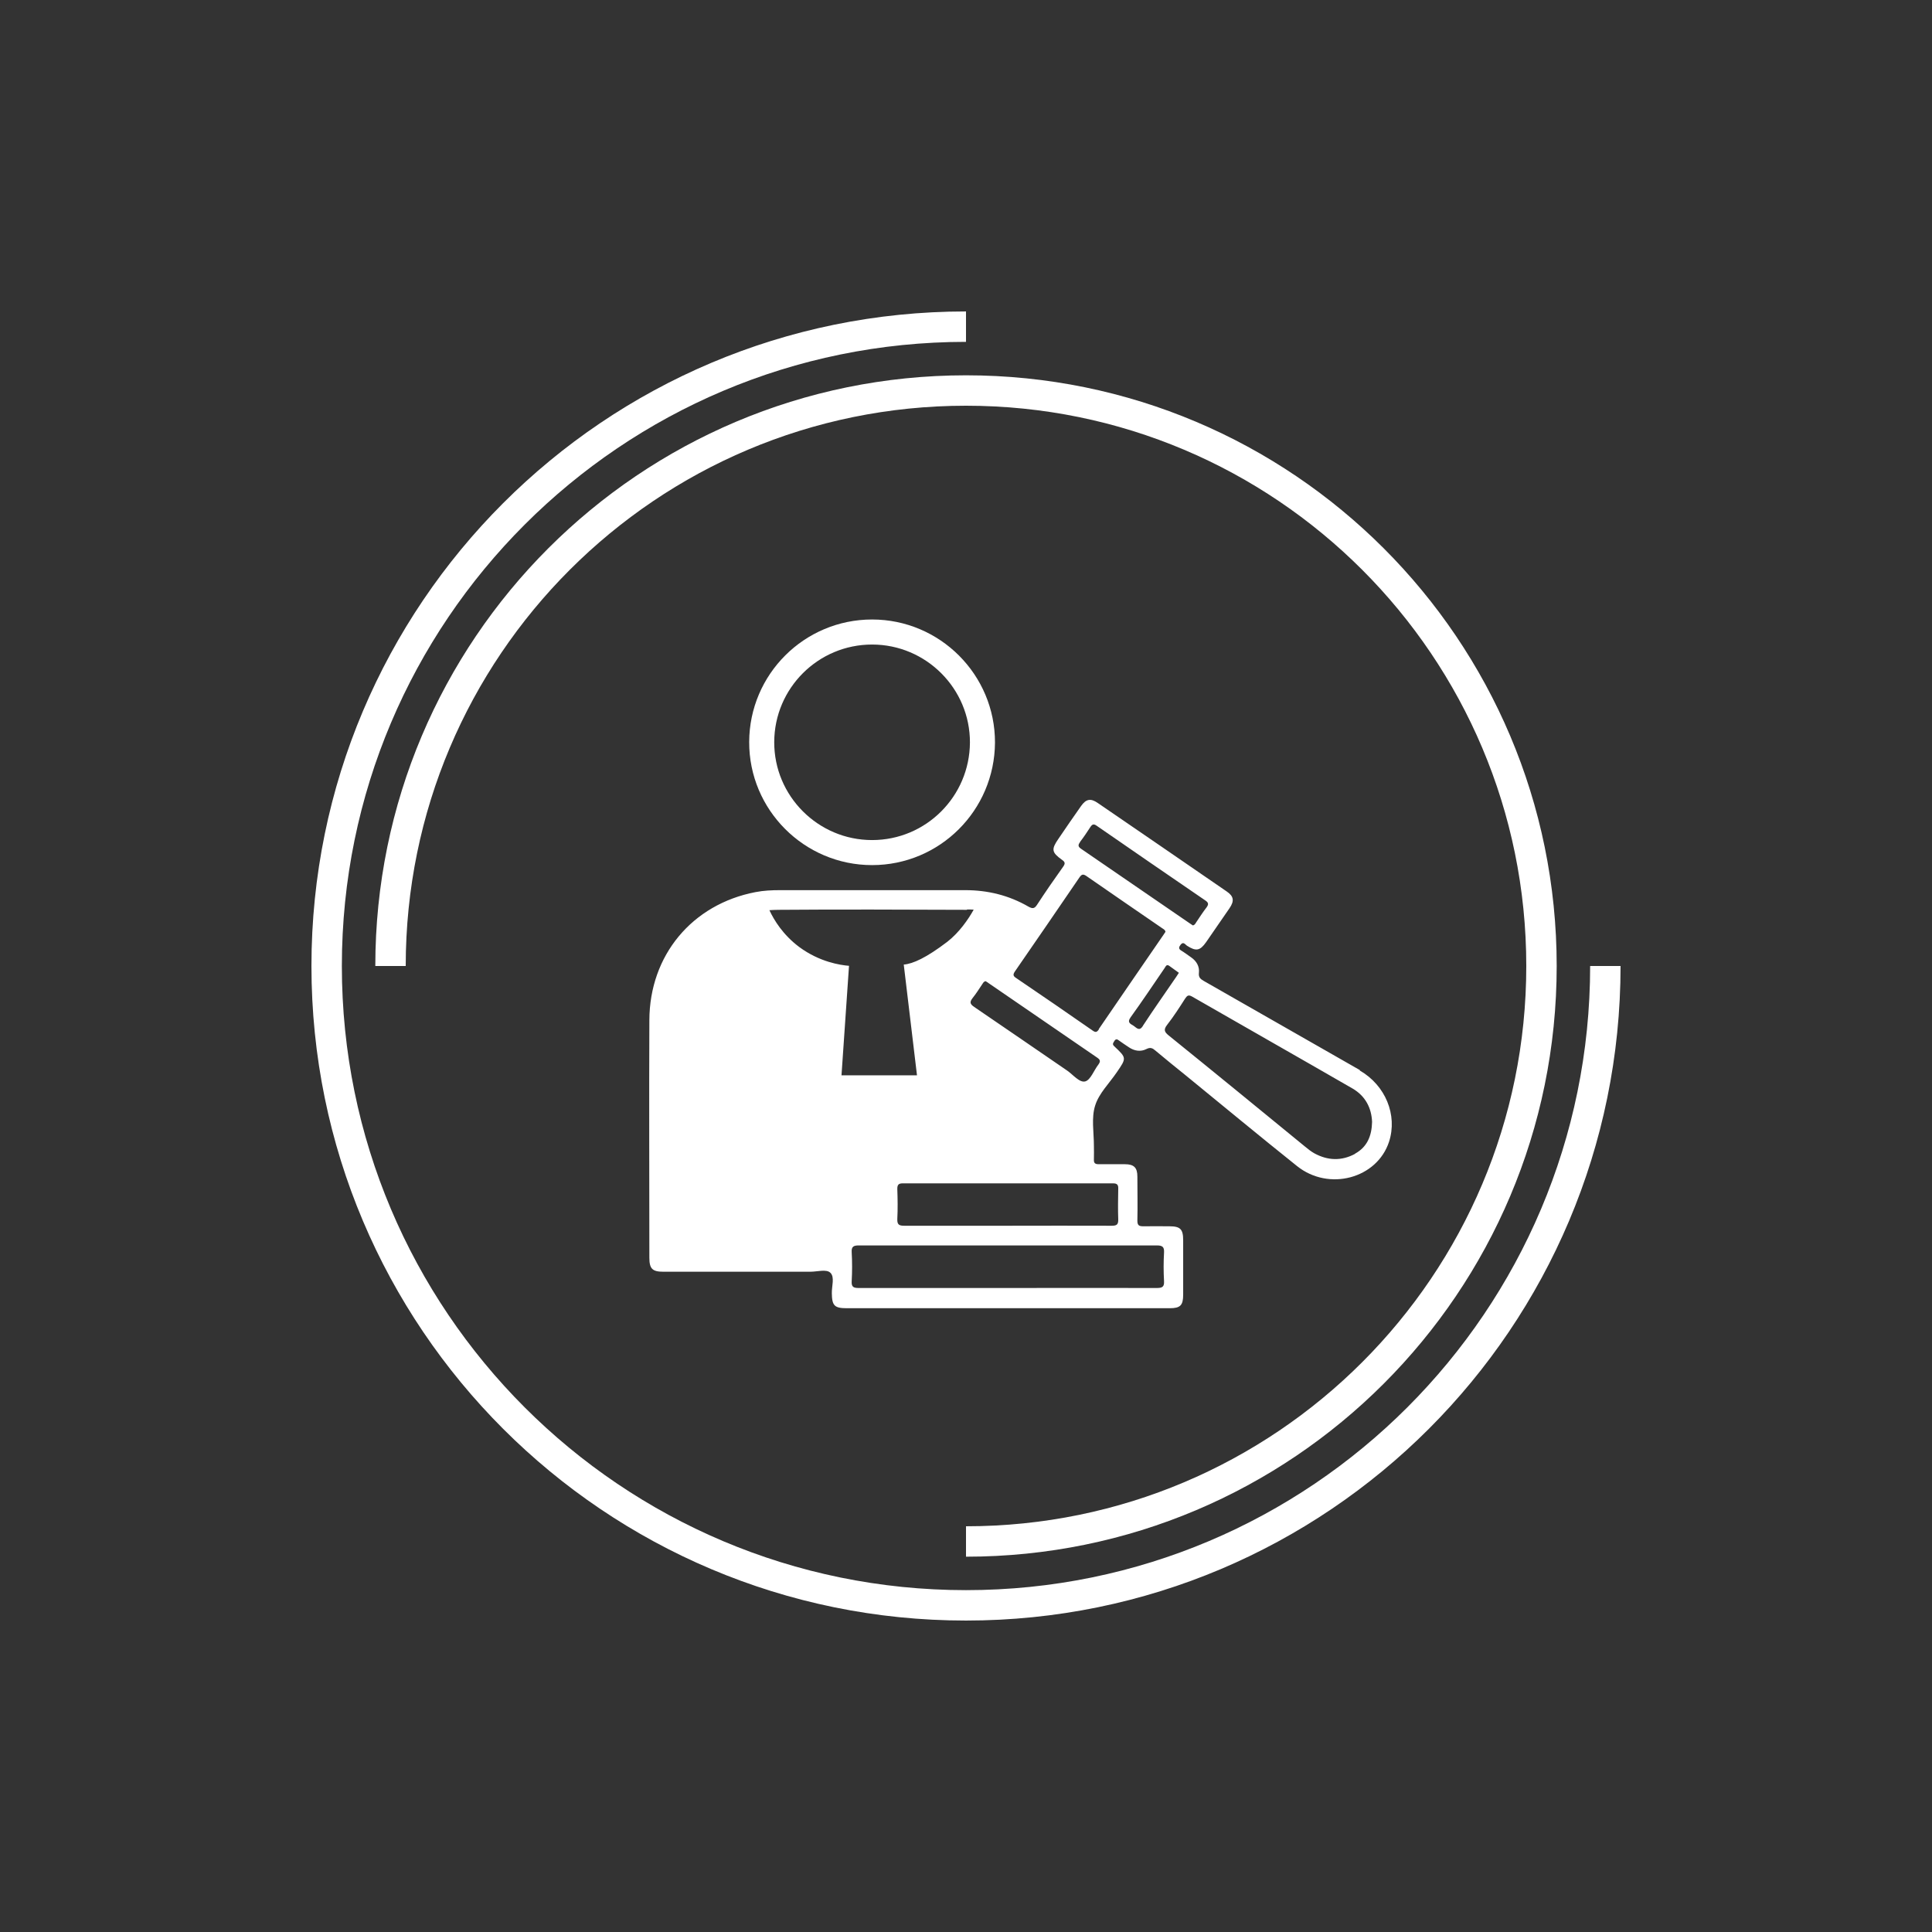
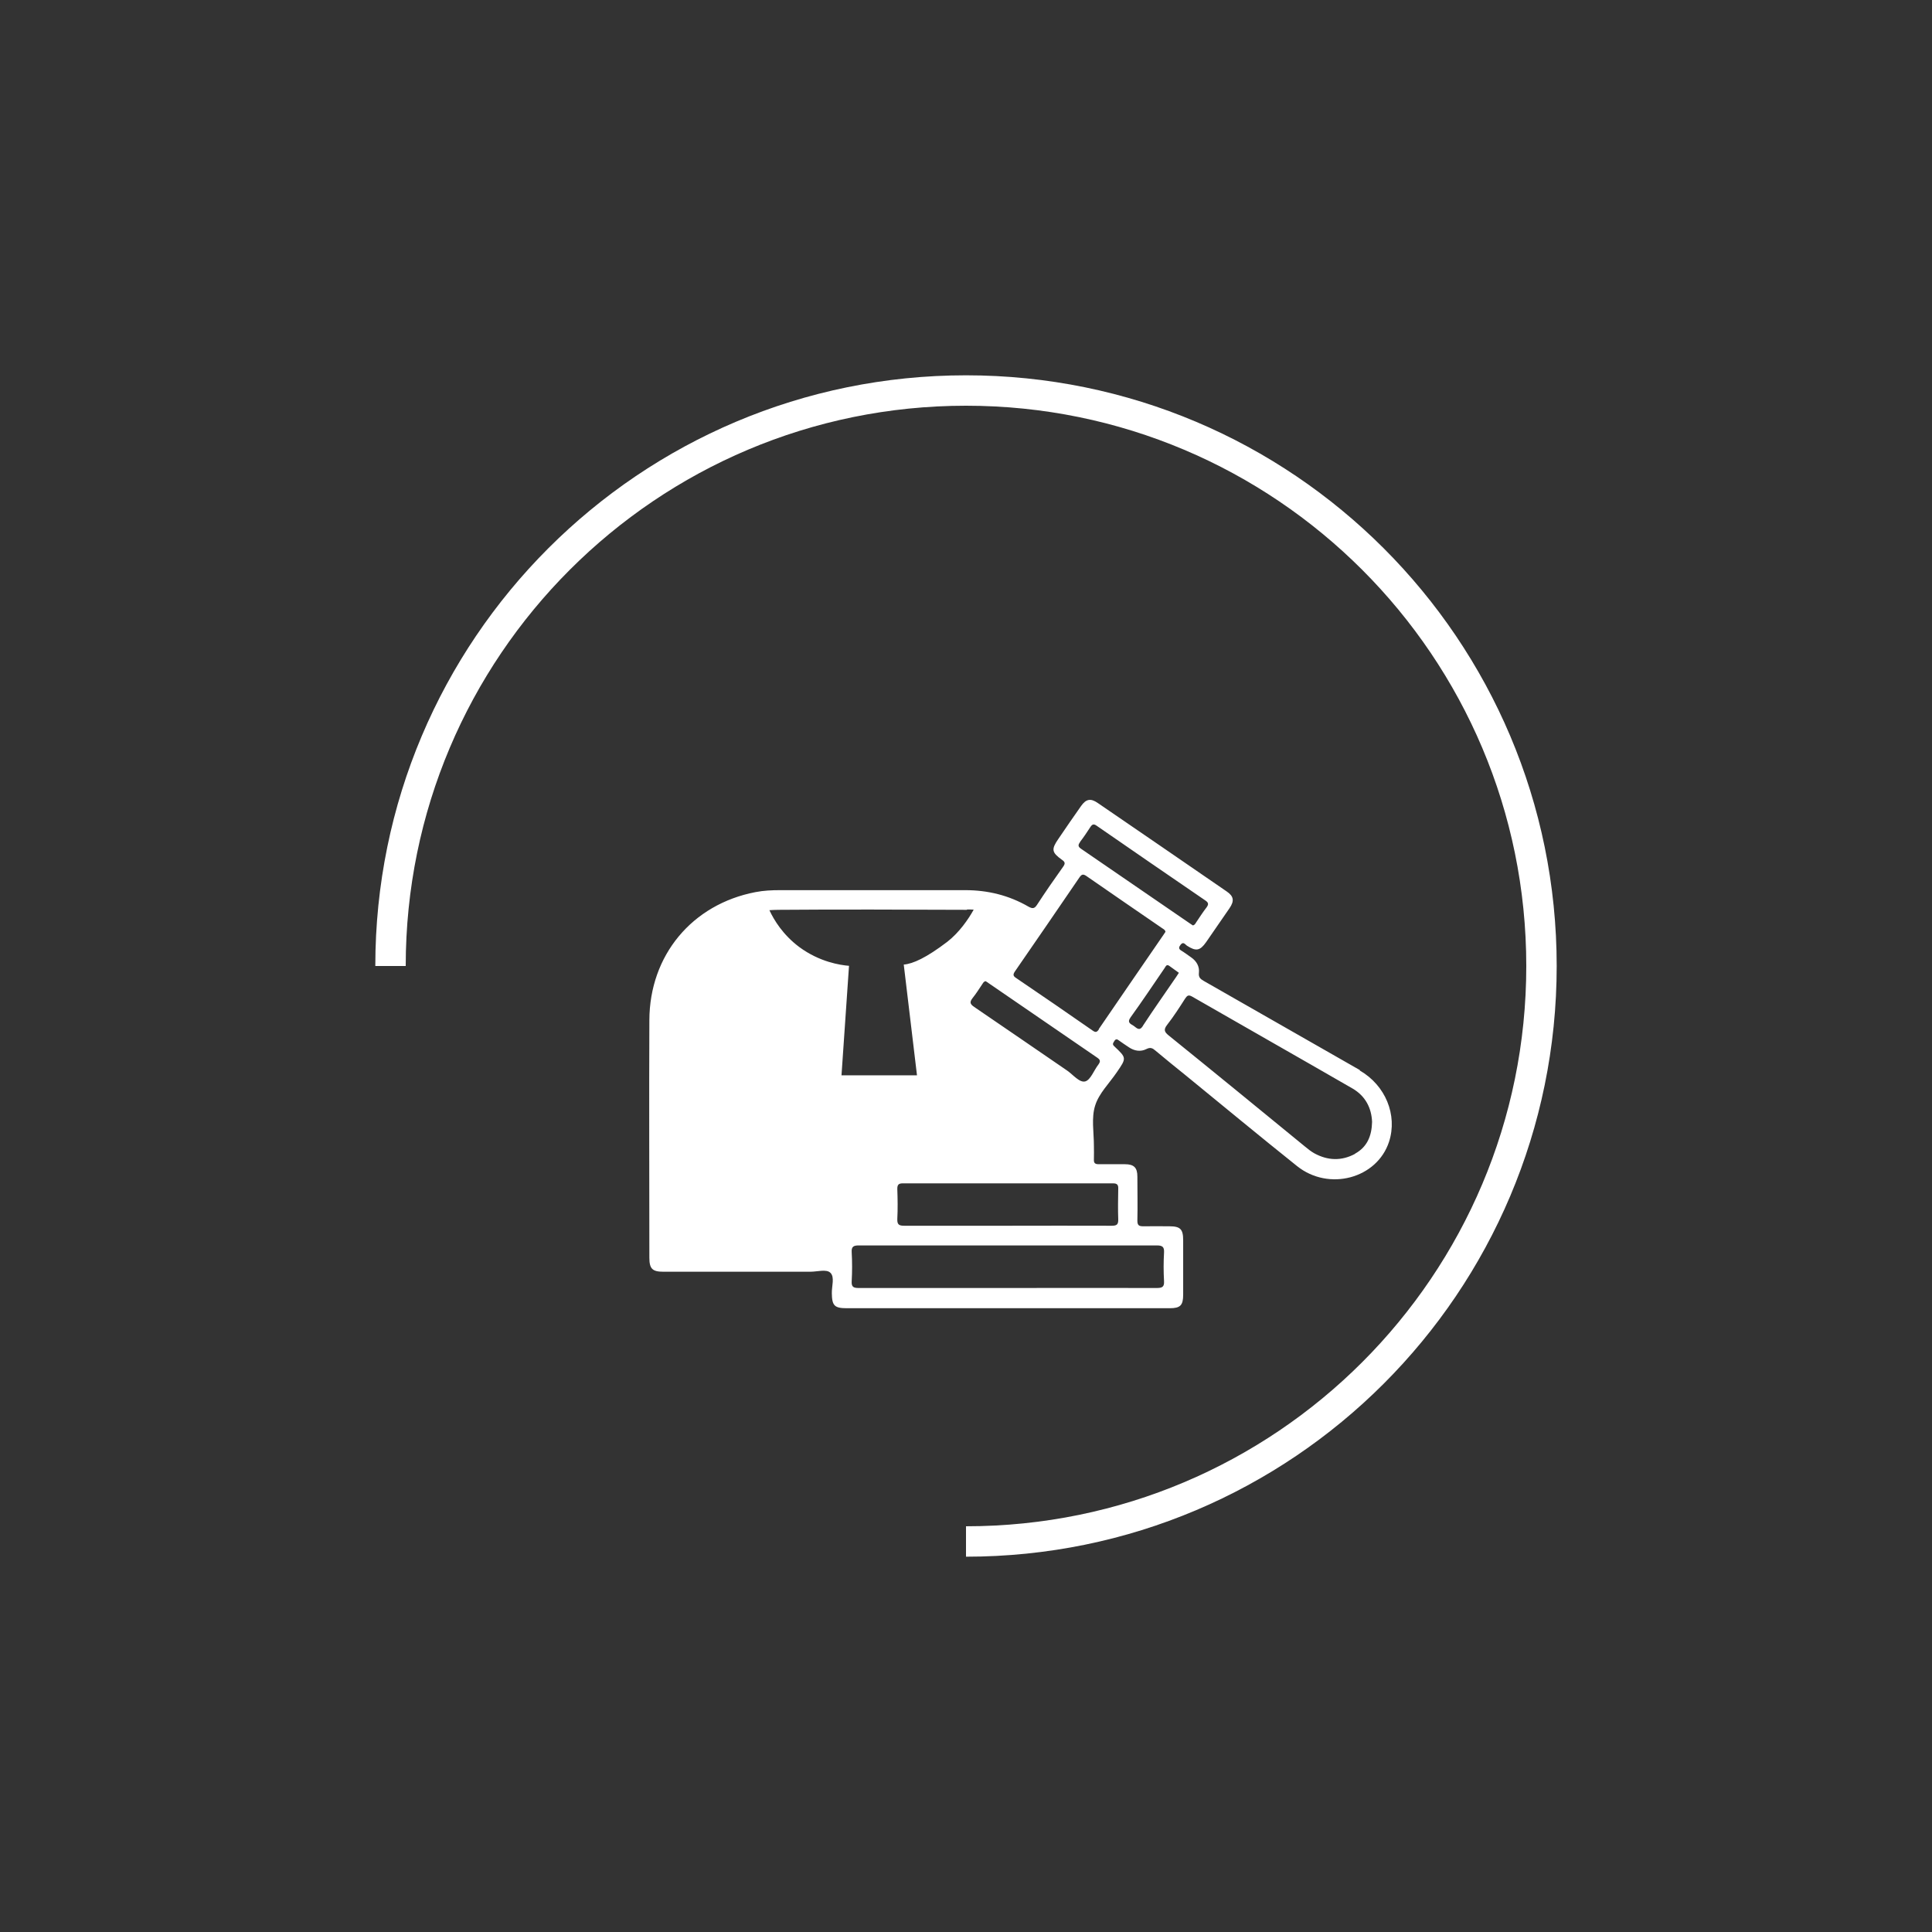
<svg xmlns="http://www.w3.org/2000/svg" id="Calque_1" data-name="Calque 1" version="1.1" viewBox="0 0 1080 1080">
  <rect x="0" y="0" width="1080" height="1080" fill="#333333" stroke="none" />
  <defs>
    <style>
      .cls-1 {
        stroke-width: 14px;
      }

      .cls-1, .cls-2 {
        fill: none;
        stroke: #fff;
        stroke-miterlimit: 10;
      }

      .cls-3 {
        fill: #fff;
        stroke-width: 0px;
      }

      .cls-2 {
        stroke-width: 17px;
      }
    </style>
  </defs>
  <g>
    <path class="cls-3" d="M760.2,598.2c-29-16.6-58.1-33.2-87.2-49.8-1.9-1.1-3.1-2-2.8-4.6.4-3.5-1.3-6.5-4.3-8.6-1.9-1.3-3.7-2.7-5.7-3.9-1.6-1-1.1-2-.3-3.1,1.6-2.2,2.7-.1,3.7.5,5,3.2,7.2,2.8,10.6-2,4.4-6.3,8.7-12.7,13.1-19,2.8-4.1,2.4-6.7-1.6-9.4-24-16.5-48-33-72-49.4-4-2.8-6.6-2.3-9.4,1.7-4.3,6.1-8.5,12.2-12.7,18.4-4,5.8-3.7,7.5,2,11.6,1.8,1.2,2,2.1.7,3.9-5,7-9.9,14.1-14.6,21.3-1.5,2.3-2.6,2.2-4.8,1-10.9-6.3-22.7-9.2-35.3-9.2-34.5,0-69,0-103.5,0-4.6,0-9.2.2-13.8,1.1-35.4,6.8-59.2,35.3-59.3,71.6-.2,44.3,0,88.5,0,132.8,0,6.1,1.7,7.8,7.7,7.8,27.5,0,54.9,0,82.4,0,3.8,0,8.9-1.6,11.1.6,2.5,2.4.7,7.5.8,11.5.1,6.9,1.5,8.3,8.4,8.3,29.9,0,59.8,0,89.7,0,30.3,0,60.6,0,90.8,0,5.9,0,7.5-1.6,7.5-7.6,0-10.1,0-20.3,0-30.4,0-6.2-1.6-7.8-7.7-7.8-4.9,0-9.8-.1-14.6,0-2.5,0-3.3-.6-3.3-3.2.2-8.2,0-16.4,0-24.6,0-5-1.9-6.9-7-6.9-4.9,0-9.8,0-14.6,0-2,0-2.8-.6-2.7-2.6.1-2.6,0-5.1,0-7.7,0-7.6-1.5-15.6.7-22.5,2.1-6.8,7.9-12.4,12.1-18.6,5.5-8,5.5-8-1.4-14.5-1.3-1.2-.6-1.9,0-2.9.6-1.1,1.4-1.3,2.4-.5,1.9,1.4,3.8,2.6,5.7,3.9,3.1,2.1,6.6,2.7,9.9,1,2.2-1.1,3.4-.5,5,.9,5.6,4.7,11.3,9.3,17,13.9,20.7,16.9,41.2,33.9,62.1,50.6,17.8,14.3,44.8,7,51.5-13.6,4.8-14.9-2-31.5-16.4-39.8ZM603.7,470.7c2-2.6,3.9-5.4,5.7-8.2,1.1-1.7,1.9-2.2,3.8-.8,20.1,13.9,40.3,27.8,60.5,41.6,1.8,1.2,2.1,2.1.8,3.9-2.1,2.7-4,5.7-5.9,8.5-.4.6-.7,1.4-1.8,1.6-.5-.3-1.1-.7-1.8-1.2-20.2-13.8-40.3-27.7-60.5-41.5-1.8-1.2-2.1-2.1-.7-3.9ZM540.6,508.4c1.2,0,2.5,0,3.7.1-3,5.4-8.1,12.8-14.8,18-11.7,8.9-19.2,12.3-24.3,12.7l7.4,61.9h-42.2l4.2-61.2c-4.9-.4-16.4-2.1-27.8-10.5-9.1-6.8-14.1-15-16.7-20.6,1.7-.1,3.3-.2,5-.2,35.1-.3,70.3-.1,105.4,0ZM646.7,696.2c3.2,0,4.2.9,4,4.1-.3,5.2-.3,10.5,0,15.8.2,3.3-1,3.9-4.1,3.9-27.7-.1-55.4,0-83.1,0s-55.7,0-83.5,0c-2.9,0-4.1-.6-3.9-3.8.3-5.4.3-10.8,0-16.2-.2-3.2,1.1-3.8,4-3.8,29.1,0,58.2,0,87.3,0s52.8,0,79.3,0ZM622.2,661.5c2.5,0,3,1,2.9,3.2-.1,5.6-.2,11.3,0,16.9.1,3-.9,3.6-3.7,3.6-19.5-.1-39,0-58.5,0s-38.2,0-57.3,0c-2.9,0-4.1-.5-4-3.7.3-5.6.2-11.3,0-16.9,0-2.3.7-3.1,3.1-3.1,39.1,0,78.2,0,117.4,0ZM614,595.1c-2.5,3.2-4.3,8.5-7.3,9.4-3.2.9-6.8-3.7-10.1-6-17.3-11.8-34.6-23.8-52-35.6-2.5-1.7-2.6-2.8-.9-5,2-2.5,3.7-5.2,5.5-7.9.4-.6.8-1.4,1.8-1.5.6.4,1.2.7,1.8,1.2,20.2,13.8,40.3,27.7,60.5,41.5,1.8,1.2,2,2.1.7,3.9ZM614.3,575.4c-1.1,1.6-1.8,1.9-3.5.7-14.2-9.9-28.5-19.7-42.8-29.4-1.7-1.1-1.8-1.9-.7-3.6,12.1-17.5,24.1-35,36.1-52.6,1.2-1.7,2-2.1,3.9-.8,14.1,9.8,28.3,19.5,42.4,29.2.7.5,1.6.8,1.8,2-.4.6-.8,1.2-1.2,1.8-12,17.5-24.1,35-36.1,52.6ZM638.9,573.5c-2,3.1-3.4,1.2-5.1,0-1.6-1.1-4-1.7-1.8-4.8,6.5-9,12.7-18.3,19-27.5.6-.8,1-2.4,2.6-1.3,1.8,1.3,3.6,2.6,5.4,3.9-.7,1.1-1.1,1.7-1.5,2.3-6.2,9.1-12.6,18.1-18.6,27.3ZM757.5,645c-7.6,4.1-15.3,3.8-22.8-.3-1.8-1-3.4-2.3-5-3.6-25.4-20.8-50.8-41.6-76.3-62.2-2.5-2-3.1-3.3-.9-6.1,3.6-4.6,6.8-9.6,10-14.6,1.1-1.6,1.8-2.3,3.9-1.1,29.9,17.2,59.9,34.2,89.7,51.4,7.2,4.2,10.6,10.9,10.9,18.7-.2,7.9-2.8,14-9.5,17.7Z" />
-     <path class="cls-1" d="M487.5,476.6c34,0,61.5-27.5,61.7-61.5.1-34-27.6-61.8-61.7-61.8-34,0-61.6,27.5-61.7,61.5-.1,34,27.6,61.8,61.7,61.8Z" />
  </g>
  <g>
    <path class="cls-2" d="M218.3,540c0-177.7,144-321.7,321.7-321.7s321.7,144,321.7,321.7-144,321.7-321.7,321.7" />
-     <path class="cls-2" d="M897.4,540c0,197.4-160,357.4-357.4,357.4s-357.4-160-357.4-357.4,160-357.4,357.4-357.4" />
  </g>
</svg>